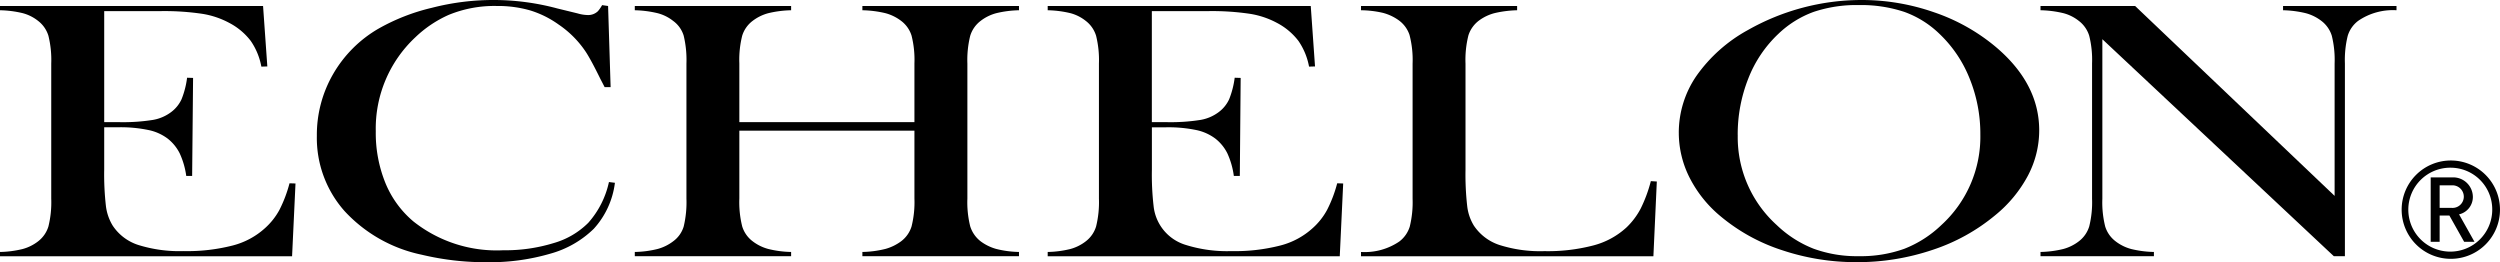
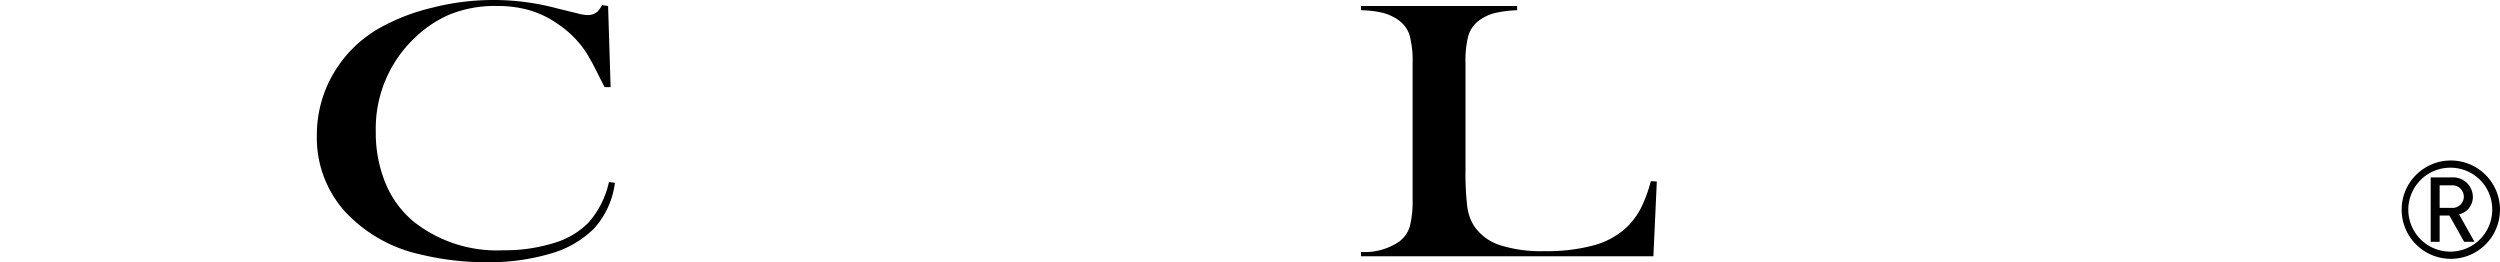
<svg xmlns="http://www.w3.org/2000/svg" id="グループ_344" data-name="グループ 344" width="212.08" height="22.244" viewBox="0 0 212.08 22.244">
  <defs>
    <clipPath id="clip-path">
      <rect id="長方形_211" data-name="長方形 211" width="212.08" height="22.244" transform="translate(0 0)" fill="none" />
    </clipPath>
  </defs>
  <g id="グループ_343" data-name="グループ 343" clip-path="url(#clip-path)">
-     <path id="パス_142" data-name="パス 142" d="M22.316.508l.362,5.128-.507.016a5.611,5.611,0,0,0-.9-2.182,5.469,5.469,0,0,0-1.813-1.523,7.2,7.2,0,0,0-2.312-.777A21.927,21.927,0,0,0,13.61.943H8.84v9.419H10.1a16.156,16.156,0,0,0,2.864-.188A3.562,3.562,0,0,0,14.529,9.5,2.851,2.851,0,0,0,15.4,8.423a7.352,7.352,0,0,0,.471-1.829l.508.016L16.3,14.927H15.8A6.684,6.684,0,0,0,15.24,13a3.673,3.673,0,0,0-1.016-1.242,4.081,4.081,0,0,0-1.635-.729,11.563,11.563,0,0,0-2.554-.233H8.84v3.579a23.491,23.491,0,0,0,.147,3.118,4.158,4.158,0,0,0,.566,1.635,4.1,4.1,0,0,0,2.173,1.651,11.679,11.679,0,0,0,3.851.522,15.483,15.483,0,0,0,4.171-.477,6.471,6.471,0,0,0,2.74-1.477A5.743,5.743,0,0,0,23.7,17.815a11.149,11.149,0,0,0,.86-2.266l.508.016-.29,6.172H0v-.362a8.739,8.739,0,0,0,1.916-.249,3.72,3.72,0,0,0,1.315-.652,2.513,2.513,0,0,0,.878-1.268,8.562,8.562,0,0,0,.238-2.355V5.394a8.567,8.567,0,0,0-.238-2.355,2.521,2.521,0,0,0-.878-1.268,3.548,3.548,0,0,0-1.295-.652A8.849,8.849,0,0,0,0,.87V.508Z" />
    <path id="パス_143" data-name="パス 143" d="M51.585.508,51.8,7.391h-.508c-.153-.3-.271-.528-.355-.685q-.73-1.494-1.191-2.226a8.454,8.454,0,0,0-2.359-2.4,8.308,8.308,0,0,0-2.423-1.2A9.836,9.836,0,0,0,42.151.508a10.179,10.179,0,0,0-4.094.758A9.881,9.881,0,0,0,35.218,3.18a10.588,10.588,0,0,0-3.34,7.952,11.262,11.262,0,0,0,.813,4.383,8.425,8.425,0,0,0,2.375,3.267,11.372,11.372,0,0,0,7.628,2.448,13.96,13.96,0,0,0,4.272-.609,6.789,6.789,0,0,0,2.94-1.721,7.628,7.628,0,0,0,1.752-3.457l.507.063a7.083,7.083,0,0,1-1.791,3.9A8.512,8.512,0,0,1,46.7,21.515a18.362,18.362,0,0,1-5.427.73,23.307,23.307,0,0,1-5.5-.637,12.314,12.314,0,0,1-6.542-3.7,9.342,9.342,0,0,1-2.352-6.384,10.3,10.3,0,0,1,1.377-5.234A10.536,10.536,0,0,1,32.1,2.436,17.1,17.1,0,0,1,36.64.661,20.887,20.887,0,0,1,47.276.716l1.715.419a3.277,3.277,0,0,0,.876.141,1.183,1.183,0,0,0,.856-.327,3.029,3.029,0,0,0,.355-.514Z" />
-     <path id="パス_144" data-name="パス 144" d="M62.72,10.361H77.573V5.383a8.373,8.373,0,0,0-.243-2.358,2.493,2.493,0,0,0-.887-1.256,3.818,3.818,0,0,0-1.329-.651A9.137,9.137,0,0,0,73.158.87V.507H86.442V.87a8.91,8.91,0,0,0-1.93.249,3.738,3.738,0,0,0-1.321.651,2.505,2.505,0,0,0-.886,1.268,8.482,8.482,0,0,0-.24,2.355V16.851a8.4,8.4,0,0,0,.24,2.348,2.585,2.585,0,0,0,.886,1.274,4.016,4.016,0,0,0,1.321.645,8.5,8.5,0,0,0,1.93.256v.362H73.158v-.362a8.692,8.692,0,0,0,1.956-.258,4.031,4.031,0,0,0,1.329-.647,2.492,2.492,0,0,0,.887-1.262,8.454,8.454,0,0,0,.243-2.371v-5.75H62.72v5.75a8.493,8.493,0,0,0,.241,2.365,2.494,2.494,0,0,0,.889,1.268,3.776,3.776,0,0,0,1.307.647,8.674,8.674,0,0,0,1.955.258v.362H53.851v-.362a8.545,8.545,0,0,0,1.947-.256,3.807,3.807,0,0,0,1.305-.645A2.411,2.411,0,0,0,58,19.212a8.8,8.8,0,0,0,.232-2.361V5.393A8.813,8.813,0,0,0,58,3.031,2.415,2.415,0,0,0,57.1,1.77a3.55,3.55,0,0,0-1.313-.651A9.065,9.065,0,0,0,53.851.87V.507H67.112V.87a9.042,9.042,0,0,0-1.935.248,3.791,3.791,0,0,0-1.327.651,2.492,2.492,0,0,0-.889,1.264,8.4,8.4,0,0,0-.241,2.35Z" />
-     <path id="パス_145" data-name="パス 145" d="M111.194.508l.362,5.128-.507.016a5.642,5.642,0,0,0-.9-2.182,5.505,5.505,0,0,0-1.812-1.523,7.213,7.213,0,0,0-2.314-.777,21.888,21.888,0,0,0-3.54-.227h-4.77v9.419h1.254a16.2,16.2,0,0,0,2.866-.188,3.557,3.557,0,0,0,1.569-.676,2.844,2.844,0,0,0,.868-1.075,7.441,7.441,0,0,0,.471-1.829l.507.016-.072,8.317h-.507A6.711,6.711,0,0,0,104.116,13a3.658,3.658,0,0,0-1.015-1.242,4.082,4.082,0,0,0-1.634-.729A11.6,11.6,0,0,0,98.91,10.8H97.717v3.579a23.146,23.146,0,0,0,.147,3.118A3.858,3.858,0,0,0,100.6,20.78a11.7,11.7,0,0,0,3.853.522,15.468,15.468,0,0,0,4.169-.477,6.471,6.471,0,0,0,2.74-1.477,5.7,5.7,0,0,0,1.213-1.533,11.023,11.023,0,0,0,.862-2.266l.508.016-.29,6.172H88.878v-.362a8.7,8.7,0,0,0,1.913-.249,3.7,3.7,0,0,0,1.315-.652,2.5,2.5,0,0,0,.879-1.268,8.585,8.585,0,0,0,.24-2.355V5.394a8.59,8.59,0,0,0-.24-2.355,2.511,2.511,0,0,0-.879-1.268,3.535,3.535,0,0,0-1.292-.652A8.9,8.9,0,0,0,88.878.87V.508Z" />
    <path id="パス_146" data-name="パス 146" d="M115.457,21.737v-.362a5.214,5.214,0,0,0,3.251-.888,2.515,2.515,0,0,0,.886-1.268,8.62,8.62,0,0,0,.239-2.357V5.4a8.4,8.4,0,0,0-.26-2.434A2.514,2.514,0,0,0,118.6,1.68a4.072,4.072,0,0,0-1.3-.593A8.537,8.537,0,0,0,115.457.87V.508H128.7V.87a9.388,9.388,0,0,0-1.876.234,3.851,3.851,0,0,0-1.294.592,2.539,2.539,0,0,0-.959,1.295,8.491,8.491,0,0,0-.249,2.414V14.4a23.776,23.776,0,0,0,.144,3.085,4.043,4.043,0,0,0,.564,1.653,4.172,4.172,0,0,0,2.169,1.644,11.407,11.407,0,0,0,3.814.523,15.243,15.243,0,0,0,4.18-.491,6.608,6.608,0,0,0,2.784-1.519,6.16,6.16,0,0,0,1.2-1.59,11.892,11.892,0,0,0,.867-2.339l.507.032-.29,6.342Z" />
-     <path id="パス_147" data-name="パス 147" d="M142.415,11.268a8.5,8.5,0,0,1,1.5-4.834,12.946,12.946,0,0,1,4.368-3.888A19.595,19.595,0,0,1,157.89,0a18.627,18.627,0,0,1,6.2,1.049A16.308,16.308,0,0,1,169.329,4q3.662,3.106,3.661,7.063a8.236,8.236,0,0,1-.955,3.833,10.964,10.964,0,0,1-2.787,3.37,16.225,16.225,0,0,1-5.314,2.934,19.921,19.921,0,0,1-6.417,1.04,19.8,19.8,0,0,1-6.324-1.011,15.647,15.647,0,0,1-5.2-2.854,10.314,10.314,0,0,1-2.651-3.283,8.419,8.419,0,0,1-.926-3.828m5,.207a10.038,10.038,0,0,0,3.3,7.614,9.564,9.564,0,0,0,3.139,2.015,10.71,10.71,0,0,0,3.831.632,10.949,10.949,0,0,0,3.849-.622,9.576,9.576,0,0,0,3.162-2.025,10.136,10.136,0,0,0,3.3-7.676,12.481,12.481,0,0,0-.908-4.742,10.665,10.665,0,0,0-2.556-3.792,8.345,8.345,0,0,0-2.972-1.861,11.6,11.6,0,0,0-3.872-.584,11.423,11.423,0,0,0-3.829.577,8.564,8.564,0,0,0-3,1.868,10.368,10.368,0,0,0-2.547,3.785,12.826,12.826,0,0,0-.9,4.811" />
-     <path id="パス_148" data-name="パス 148" d="M178.347,3.326V16.85a8.418,8.418,0,0,0,.241,2.364,2.506,2.506,0,0,0,.884,1.259,3.749,3.749,0,0,0,1.323.652,8.807,8.807,0,0,0,1.926.249v.362H173.1v-.362a8.824,8.824,0,0,0,1.926-.249,3.74,3.74,0,0,0,1.323-.652,2.507,2.507,0,0,0,.885-1.268,8.468,8.468,0,0,0,.24-2.355V5.377a8.406,8.406,0,0,0-.24-2.339,2.516,2.516,0,0,0-.885-1.268,3.554,3.554,0,0,0-1.3-.651A9.052,9.052,0,0,0,173.1.869V.507h8.024l16.926,16.11V5.393a8.513,8.513,0,0,0-.239-2.362,2.516,2.516,0,0,0-.886-1.261,3.751,3.751,0,0,0-1.322-.651,8.942,8.942,0,0,0-1.927-.25V.507H203.3V.869a5.207,5.207,0,0,0-3.252.9,2.5,2.5,0,0,0-.885,1.267,8.46,8.46,0,0,0-.24,2.341V21.736h-.938Z" />
    <path id="パス_149" data-name="パス 149" d="M207.908,21.957a4.171,4.171,0,1,1,4.171-4.171,4.17,4.17,0,0,1-4.171,4.171m0-7.731a3.56,3.56,0,1,0,3.514,3.56,3.536,3.536,0,0,0-3.514-3.56m1.13,6.285-1.253-2.229h-.825v2.229H206.2V15.048h1.858a1.669,1.669,0,0,1,1.72,1.637,1.514,1.514,0,0,1-1.17,1.5l1.307,2.326Zm-1.059-4.789H206.96v1.913h1.019a.956.956,0,0,0,1.031-.95.966.966,0,0,0-1.031-.963" />
  </g>
</svg>